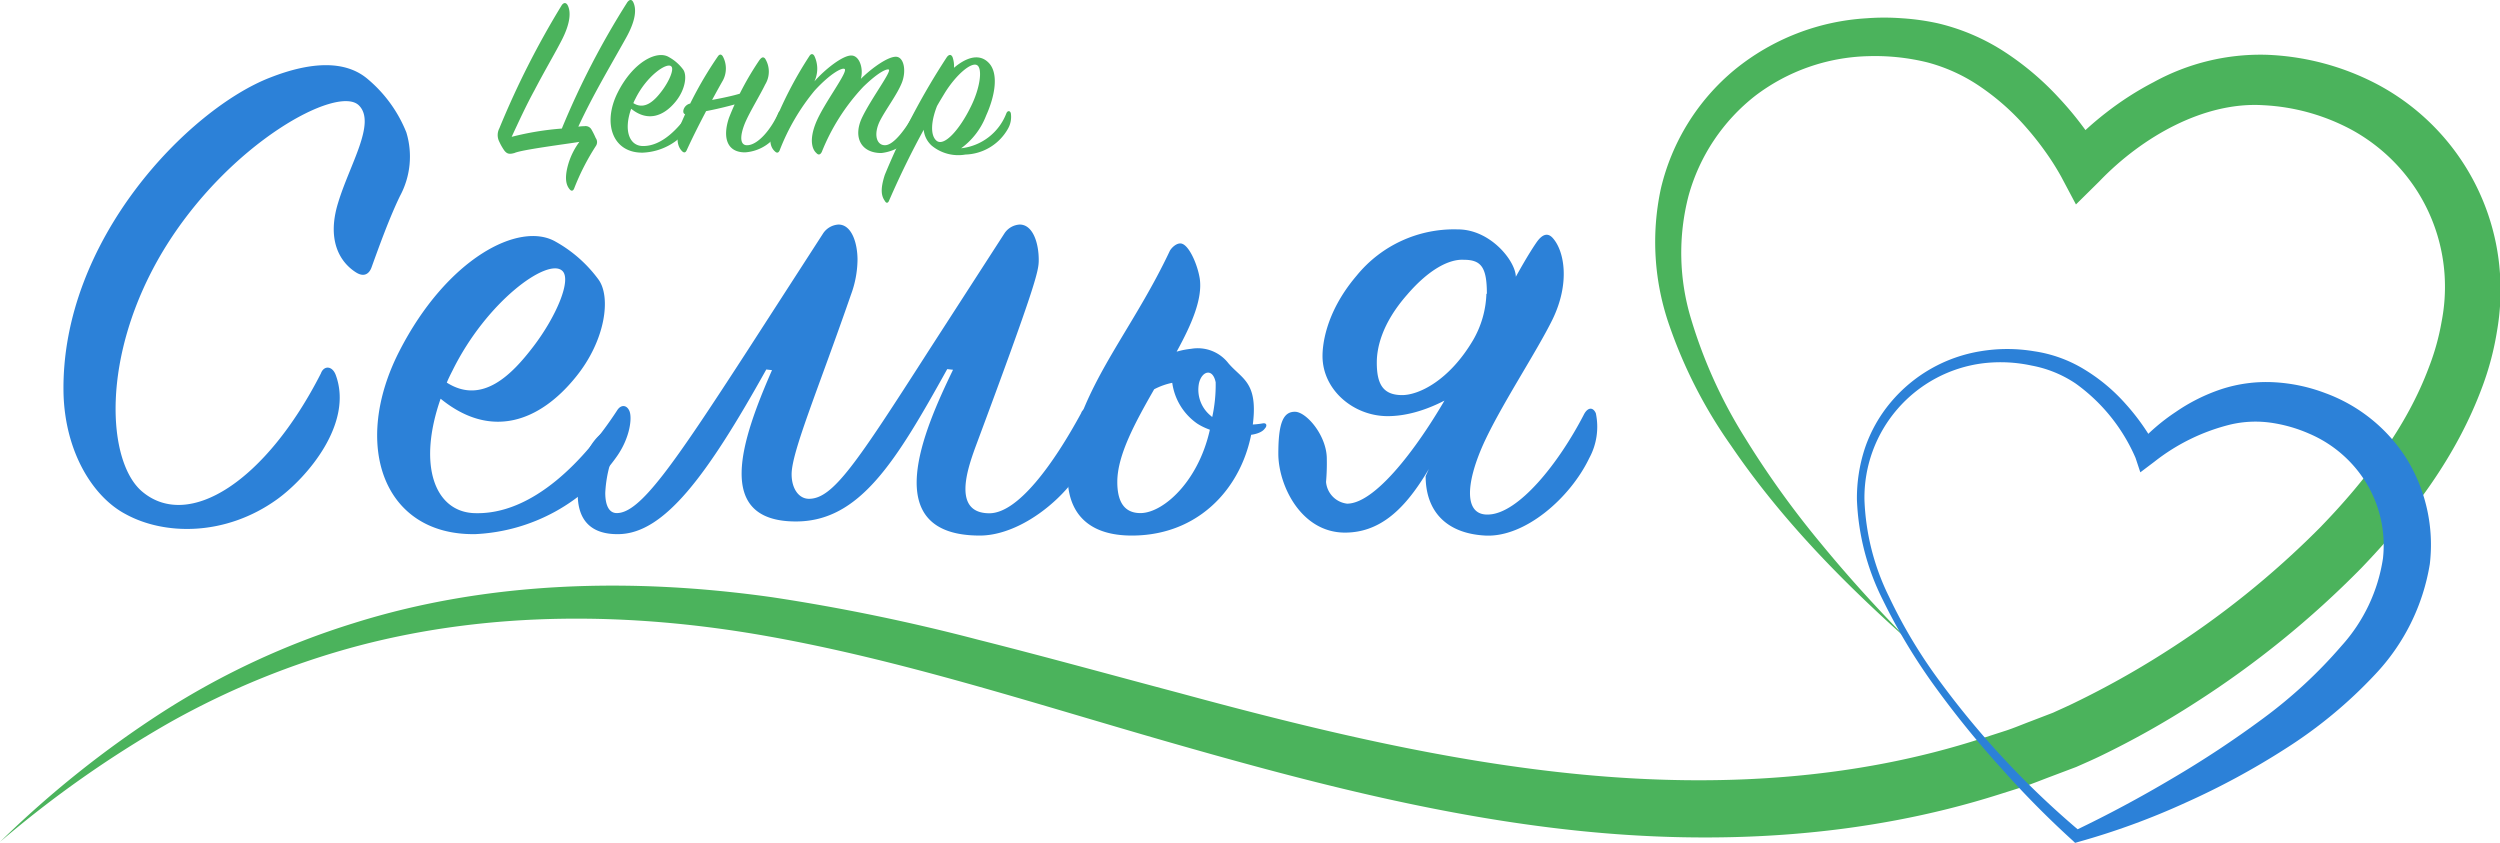
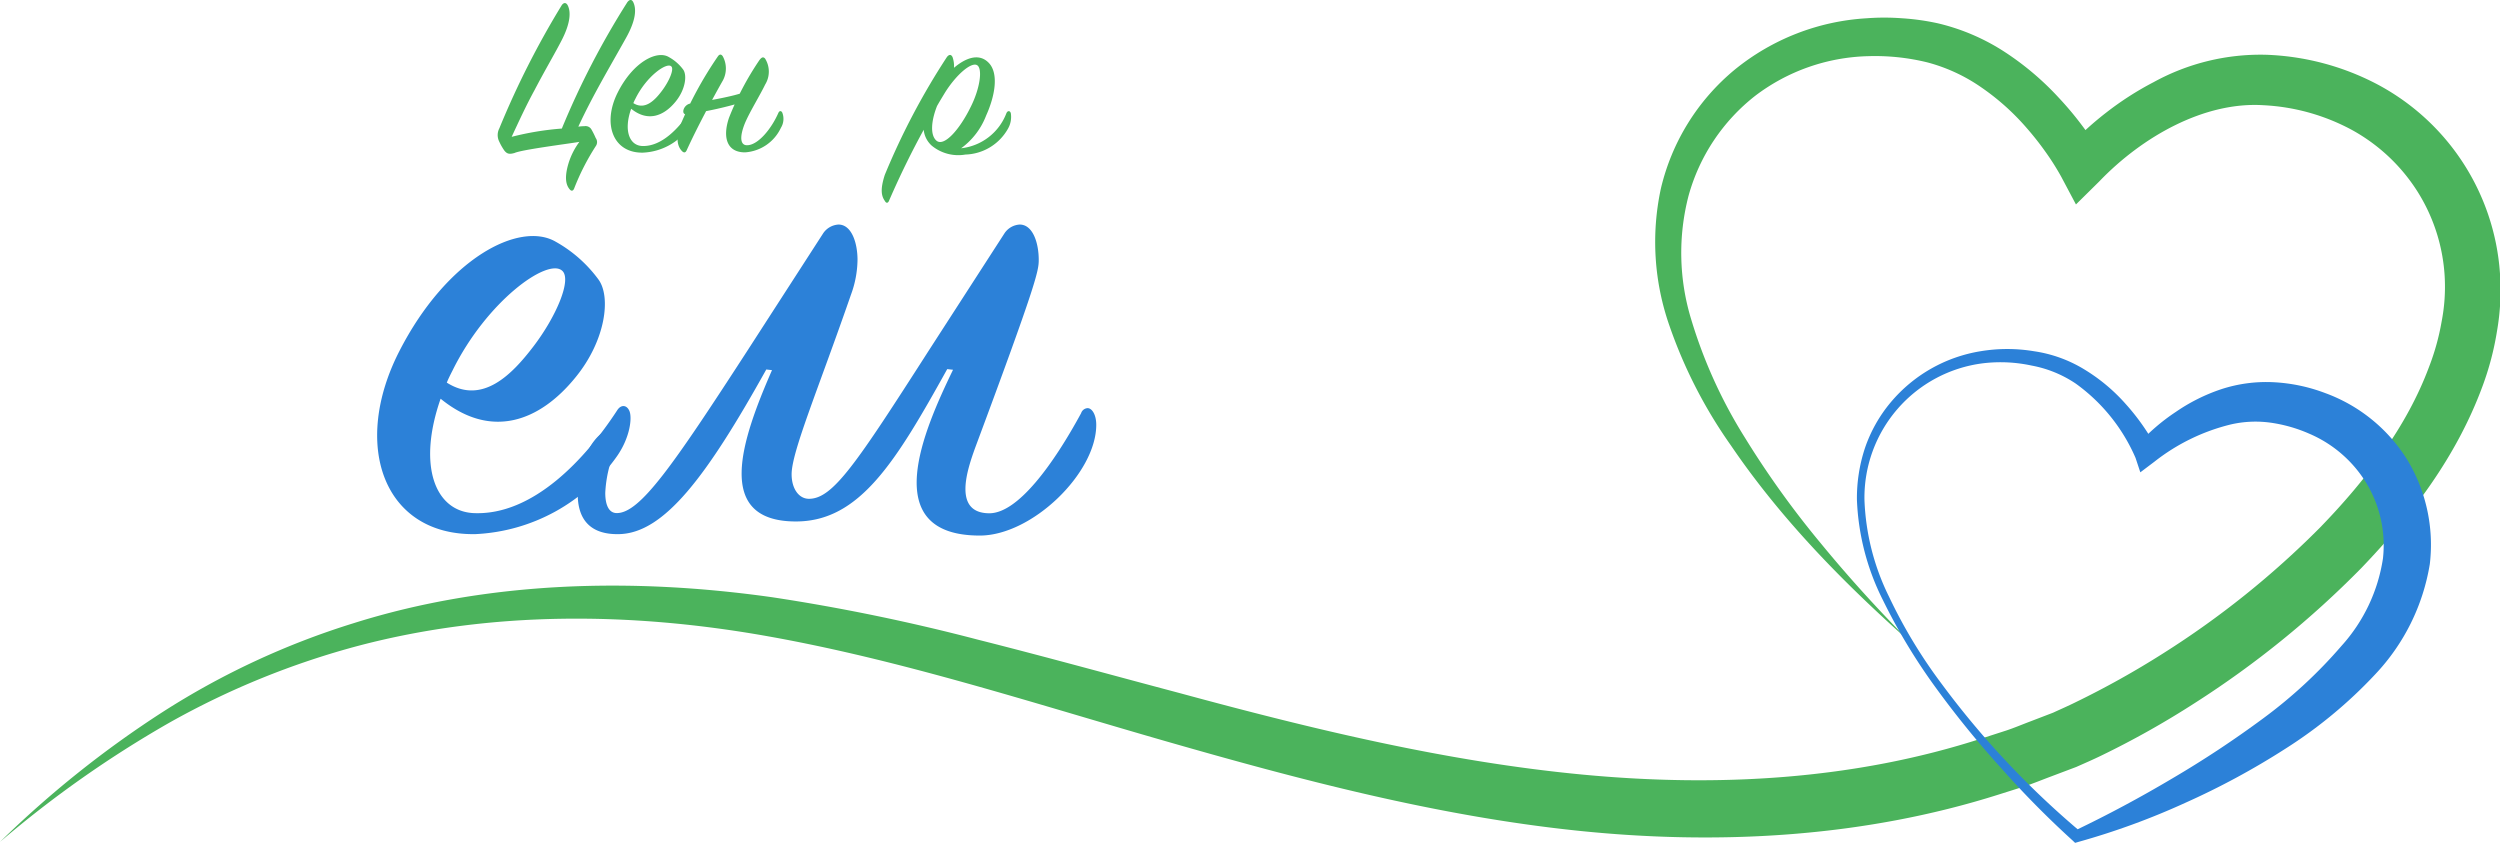
<svg xmlns="http://www.w3.org/2000/svg" viewBox="0 0 262.53 88.51">
  <defs>
    <style>.cls-1{fill:#4bb35c;}.cls-2{fill:#2c81d8;}</style>
  </defs>
  <g id="Слой_2" data-name="Слой 2">
    <g id="Layer_1" data-name="Layer 1">
      <path class="cls-1" d="M0,88.41A108.09,108.09,0,0,1,17.11,74.75a82.1,82.1,0,0,1,20-9.3c14.16-4.46,29.36-4.8,44-2.73a208,208,0,0,1,21.61,4.46c7.1,1.79,14.13,3.74,21.15,5.6,14,3.8,28.08,7.21,42.31,8.56s28.57.55,42-3.82l2.51-.81c.84-.28,1.64-.62,2.46-.93l2.45-.94c.78-.36,1.56-.7,2.35-1.09a92.53,92.53,0,0,0,9.21-5.14,93.72,93.72,0,0,0,16.46-13.2c4.86-5,9.15-10.65,11.47-16.91a25,25,0,0,0,1.31-4.73,19.13,19.13,0,0,0,.32-4.75,18.73,18.73,0,0,0-2.87-8.93,18.94,18.94,0,0,0-6.88-6.45,21.81,21.81,0,0,0-9.27-2.59c-6.21-.4-12.73,3.29-17.25,8L218,21.47l-1.54-2.9a26.6,26.6,0,0,0-1.67-2.64,31,31,0,0,0-2-2.53,25.06,25.06,0,0,0-4.75-4.24,18,18,0,0,0-5.61-2.6,23,23,0,0,0-6.29-.66,20.41,20.41,0,0,0-11.82,4.16,20.12,20.12,0,0,0-7,10.49,23.87,23.87,0,0,0,.28,13A50.84,50.84,0,0,0,183.2,45.9a96.8,96.8,0,0,0,8.05,11.21c2.93,3.57,6.06,7,9.32,10.29-6.92-6.15-13.5-12.83-18.78-20.59a50.26,50.26,0,0,1-6.47-12.58,26.61,26.61,0,0,1-.91-14.42,23.05,23.05,0,0,1,7.74-12.48A24.16,24.16,0,0,1,196,1.92a24.71,24.71,0,0,1,3.75,0,25,25,0,0,1,3.76.53,22.22,22.22,0,0,1,7,3,30,30,0,0,1,5.72,4.85,34.32,34.32,0,0,1,2.39,2.85,30.24,30.24,0,0,1,2.11,3.18l-3.92-.45a32.93,32.93,0,0,1,4.36-4.05,32.38,32.38,0,0,1,5-3.21,23.28,23.28,0,0,1,11.77-2.87,27.12,27.12,0,0,1,11.64,3.07,24.35,24.35,0,0,1,12.94,19.8,24.93,24.93,0,0,1-.3,6.12,30.34,30.34,0,0,1-1.52,5.8c-2.75,7.47-7.5,13.66-12.72,19.1a99.88,99.88,0,0,1-17.49,14.18,92.68,92.68,0,0,1-9.84,5.53c-.84.41-1.74.8-2.62,1.19l-2.65,1c-.88.33-1.76.69-2.66,1L210,83.4c-14.38,4.58-29.7,5.37-44.45,3.82s-29.09-5.35-43.12-9.38-27.85-8.56-42-11.06-28.74-2.64-42.66,1a85.07,85.07,0,0,0-20,8.12A115.46,115.46,0,0,0,0,88.41Z" />
      <path class="cls-2" d="M250.24,58.64a12.61,12.61,0,0,0-1.68-7.8,13,13,0,0,0-6.09-5.31,15.41,15.41,0,0,0-4.07-1.15,11.57,11.57,0,0,0-4.13.19,21,21,0,0,0-8,3.89l-1.51,1.14-.5-1.51h0a18.77,18.77,0,0,0-6.27-7.8,12.29,12.29,0,0,0-4.64-1.9,15.46,15.46,0,0,0-5.12-.24,14.22,14.22,0,0,0-12.44,14.33,24.93,24.93,0,0,0,2.58,10.18,53,53,0,0,0,5.51,9.13,91.19,91.19,0,0,0,14.6,15.55h0l-.61-.11c3.5-1.67,6.92-3.51,10.24-5.48a107.48,107.48,0,0,0,9.59-6.34,49.94,49.94,0,0,0,8.19-7.59A17.6,17.6,0,0,0,250.24,58.64Zm4.92.59a22,22,0,0,1-5.76,11.61,48.24,48.24,0,0,1-9.43,7.8,79.88,79.88,0,0,1-10.52,5.68,76.41,76.41,0,0,1-11.16,4.08l-.38.11-.23-.22h0a98.3,98.3,0,0,1-7.59-7.69,101,101,0,0,1-6.8-8.37A61.67,61.67,0,0,1,197.72,63,25.52,25.52,0,0,1,195,52.49a16.74,16.74,0,0,1,.84-5.43,15,15,0,0,1,2.7-4.8A15.57,15.57,0,0,1,208,36.88a17.07,17.07,0,0,1,5.57,0,14,14,0,0,1,5.32,1.92,18.83,18.83,0,0,1,4.33,3.62,23.47,23.47,0,0,1,3.26,4.65h0l-2-.36a20.83,20.83,0,0,1,4-3.45,19.1,19.1,0,0,1,4.78-2.39,15.23,15.23,0,0,1,5.53-.73,17.77,17.77,0,0,1,5.39,1.14,17,17,0,0,1,8.61,7A17.25,17.25,0,0,1,255.16,59.23Z" />
-       <path class="cls-2" d="M35.25,39.36c1.9,5.1-3,10.8-6.16,13.08C23.7,56.31,17.31,56.24,13.21,54,9.79,52.21,6.82,47.5,6.67,41.27,6.37,25.15,19.9,11.4,28.41,8.13c4.1-1.6,7.83-1.9,10.26.22a14.17,14.17,0,0,1,4,5.55A8.72,8.72,0,0,1,42,20.59c-1.14,2.36-2.2,5.32-3,7.53-.23.6-.76,1.06-1.67.45-1.75-1.14-3-3.49-1.82-7.29,1.21-4,4-8.36,2.2-10.19C35.55,8.81,24,15,17.16,26.29,10.47,37.39,11.23,48.64,15,51.68c4.87,4,12.93-1.14,18.7-12.47C34,38.38,34.87,38.38,35.25,39.36Z" />
      <path class="cls-2" d="M49.69,53.88c6.3.31,11.85-5.77,15.12-10.79.38-.61,1-.61,1.29.08s.08,2.73-1.29,4.71a19.28,19.28,0,0,1-14.9,8.21c-9.65.15-13-9.35-8-19.16S54.55,23.18,58.35,25.38a14.08,14.08,0,0,1,4.48,3.95c1.37,1.83.77,6.46-2.43,10.34-3.72,4.56-8.81,6.54-14.13,2.2C43.83,48.87,45.66,53.65,49.69,53.88ZM56,36.4c2.44-3.19,4.11-7.14,3-8-1.59-1.29-7.9,3.27-11.47,10.49-.23.45-.46.91-.61,1.29C50.67,42.56,53.79,39.29,56,36.4Z" />
      <path class="cls-2" d="M113.53,43.39a.76.76,0,0,1,.68-.53c.46,0,.91.68.91,1.75,0,5.09-6.76,11.63-12.23,11.63-10.8,0-5.86-11.1-2.81-17.41l-.61-.07c-5.4,9.73-9.2,16-15.89,16-8.66,0-5.7-8.59-2.51-15.89l-.6-.07C74.23,50,69.75,56,65,56.09c-3.27.07-4.33-1.83-4.33-4.18,0-3.12,1.59-7,4.18-7,.38,0,.61.08.61.46a1.26,1.26,0,0,1-.23.61,13,13,0,0,0-1.67,5.77c0,1.29.38,2.13,1.21,2.13,2.44,0,5.86-4.94,13.68-17l8-12.39a2.09,2.09,0,0,1,1.6-.91c1.37,0,2,1.9,2,3.72a10.9,10.9,0,0,1-.69,3.65c-3.42,9.88-6.23,16.49-6.23,18.85,0,1.52.76,2.58,1.82,2.58,2.51,0,4.94-3.65,12.54-15.5l8-12.39a2.06,2.06,0,0,1,1.59-.91c1.37,0,2,1.9,2,3.72,0,1.14-.23,2.43-6.69,19.76-.76,2.13-2.43,6.84,1.52,6.84C106.92,53.88,110.64,48.71,113.53,43.39Z" />
-       <path class="cls-2" d="M118.85,56.24c-6.46,0-8-4.71-5.78-11.33,2.05-6.23,6.31-11.25,9.73-18.47.15-.38.83-1.06,1.37-.83.76.3,1.59,2.2,1.82,3.65.3,2.12-.84,4.78-2.43,7.67a8.52,8.52,0,0,1,1.52-.3A4.07,4.07,0,0,1,129,38.15c1.3,1.52,2.82,1.9,2.66,5.32C131.31,50.16,126.6,56.24,118.85,56.24ZM132.6,44.46c.46-.08.46.3.23.53-.84,1.22-5.09.84-7.14-.53a6.26,6.26,0,0,1-2.59-4.26,7.11,7.11,0,0,0-1.9.68c-2,3.5-3.87,6.92-3.87,9.73,0,2.43,1,3.27,2.43,3.27,2.51,0,6.61-3.72,7.52-10a15.87,15.87,0,0,0,.38-3.73c-.3-1.52-1.44-1.21-1.75.08a3.52,3.52,0,0,0,1.22,3.42C127.89,44.38,130.47,44.84,132.6,44.46Z" />
-       <path class="cls-2" d="M155,40.2c-4,6.38-6.62,15.73-13.76,15.73-4.64,0-7-5-7-8.28s.53-4.41,1.74-4.41,3.35,2.51,3.35,4.94a22.33,22.33,0,0,1-.08,2.43,2.51,2.51,0,0,0,2.21,2.28c3.19,0,8.13-6.84,11.32-12.77Zm-.76.3c-1.07.77-4.64,3.2-8.52,3.2-3.57,0-6.84-2.74-6.84-6.31,0-.84.15-4.41,3.58-8.44a13.18,13.18,0,0,1,10.64-4.86c3.42,0,6.08,3.34,6.08,5Zm1.9-9.65c0-2.81-.61-3.57-2.44-3.57-1.52-.08-3.64,1-5.92,3.65-2.74,3.11-3.2,5.7-3.2,7.14,0,2.21.61,3.42,2.66,3.42,1.75,0,4.94-1.52,7.45-5.77A10.34,10.34,0,0,0,156.09,30.85Zm2.43-.68c1-1.83,1.9-3.42,2.73-4.64q1-1.49,1.83-.45c1.14,1.36,1.75,4.63-.08,8.43-1.67,3.42-5.47,9.12-7.29,13.15-1.9,4.26-2,7.53.6,7.37,3.12-.15,7.3-5.32,10-10.56.38-.68.91-.76,1.22-.08a6.87,6.87,0,0,1-.69,4.72c-2,4.18-6.76,8.36-10.94,8.13s-6.24-2.66-6.24-6.24Z" />
      <path class="cls-1" d="M65.88.23c.25-.32.47-.3.62,0,.35.72.28,1.9-.77,3.77-1.7,3.05-3.5,6.05-5,9.3a5.13,5.13,0,0,1,.65-.05.71.71,0,0,1,.73.35,8.39,8.39,0,0,1,.45.9.72.72,0,0,1,0,.85,24.66,24.66,0,0,0-2.27,4.45c-.1.25-.28.3-.45.1-.4-.45-.6-1.23-.13-2.78a7.53,7.53,0,0,1,1.13-2.22c-1.33.22-6.07.82-6.82,1.17-.48.13-.75.13-1.05-.25a5.58,5.58,0,0,1-.53-.92,1.53,1.53,0,0,1,0-1.43A90.56,90.56,0,0,1,59,.53c.23-.3.45-.25.6,0,.38.7.3,1.92-.62,3.7-.72,1.4-1.77,3.17-2.85,5.24-.85,1.55-1.6,3.18-2.4,4.9A30.25,30.25,0,0,1,59,13.5,85.41,85.41,0,0,1,65.88.23Z" />
      <path class="cls-1" d="M67.41,15.33c2.07.1,3.89-1.9,5-3.55.12-.2.32-.2.42,0a2,2,0,0,1-.42,1.55,6.3,6.3,0,0,1-4.9,2.7c-3.17.05-4.27-3.07-2.65-6.3S69,5.23,70.25,6a4.65,4.65,0,0,1,1.48,1.29c.45.6.25,2.13-.8,3.4-1.23,1.5-2.9,2.15-4.65.73C65.48,13.68,66.08,15.25,67.41,15.33Zm2.07-5.75c.8-1.05,1.35-2.35,1-2.62C70,6.53,67.88,8,66.71,10.4a4,4,0,0,0-.2.43C67.73,11.6,68.76,10.53,69.48,9.58Z" />
      <path class="cls-1" d="M72.11,15.78c-.1.22-.25.32-.48.1-.5-.5-.65-1.33-.25-2.58a39.9,39.9,0,0,1,4-7.37c.18-.27.38-.25.53,0a2.67,2.67,0,0,1,0,2.52C74.83,10.35,73.18,13.43,72.11,15.78Zm6.19-5.15A38.92,38.92,0,0,1,72.18,12c-.72.15-.47-1,.33-1.13,0,0,4.84-.7,6-1.35Zm-1.75,1.75a30.93,30.93,0,0,1,3.2-6.07c.23-.3.4-.38.6-.15a2.59,2.59,0,0,1,0,2.72c-.53,1.1-1.58,2.8-2.1,4-.6,1.45-.55,2.42.25,2.37,1.12-.05,2.5-1.7,3.25-3.42.12-.23.3-.2.4,0A1.79,1.79,0,0,1,82,13.43,4.48,4.48,0,0,1,78.23,16C76.33,16,75.86,14.43,76.55,12.38Z" />
-       <path class="cls-1" d="M89.4,5.83c.85,0,1.3,1.35,1,2.45,1.2-1.18,2.87-2.35,3.7-2.32s1.1,1.49.6,2.74-1.68,2.78-2.3,4c-.7,1.42-.35,2.57.55,2.55s2.15-1.68,3.12-3.43c.13-.22.33-.22.45,0a2.45,2.45,0,0,1-.22,1.58,4.73,4.73,0,0,1-3.75,2.67c-2.18,0-3-1.72-2-3.77s3.15-4.88,2.77-5c-.2-.07-1,.2-2.67,1.82a21.73,21.73,0,0,0-4.35,6.83c-.15.3-.35.37-.57.12-.43-.37-.78-1.35-.06-3.15.83-2.07,3.53-5.52,3-5.69-.3-.13-1.53.54-3.13,2.29a22.6,22.6,0,0,0-3.67,6.28c-.1.22-.25.32-.47.12-.55-.47-.68-1.3-.25-2.57A41.05,41.05,0,0,1,85,5.88c.17-.27.38-.25.52,0a3.11,3.11,0,0,1,0,2.67C86.63,7.28,88.5,5.81,89.4,5.83Z" />
      <path class="cls-1" d="M105.68,11.9c.15-.35.42-.25.47,0a2.5,2.5,0,0,1-.32,1.65,5.31,5.31,0,0,1-4.45,2.68,4.38,4.38,0,0,1-3.53-.93A2.57,2.57,0,0,1,97,13.63c-1.18,2.15-2.45,4.7-3.65,7.47-.1.23-.28.28-.43,0-.37-.52-.5-1.22,0-2.75A74.18,74.18,0,0,1,99.43,6c.25-.33.47-.28.6,0a2.85,2.85,0,0,1,.15,1.12c1.1-.94,2.57-1.64,3.65-.52s.65,3.5-.28,5.55a7.62,7.62,0,0,1-2.62,3.42A5.76,5.76,0,0,0,105.68,11.9Zm-7.33,2.88c.8.65,2.43-1.18,3.6-3.58,1-2,1.25-4.07.63-4.37s-2.15,1-3.33,2.87c-.27.45-.55.9-.85,1.43C97.78,12.7,97.66,14.2,98.35,14.78Z" />
    </g>
  </g>
</svg>